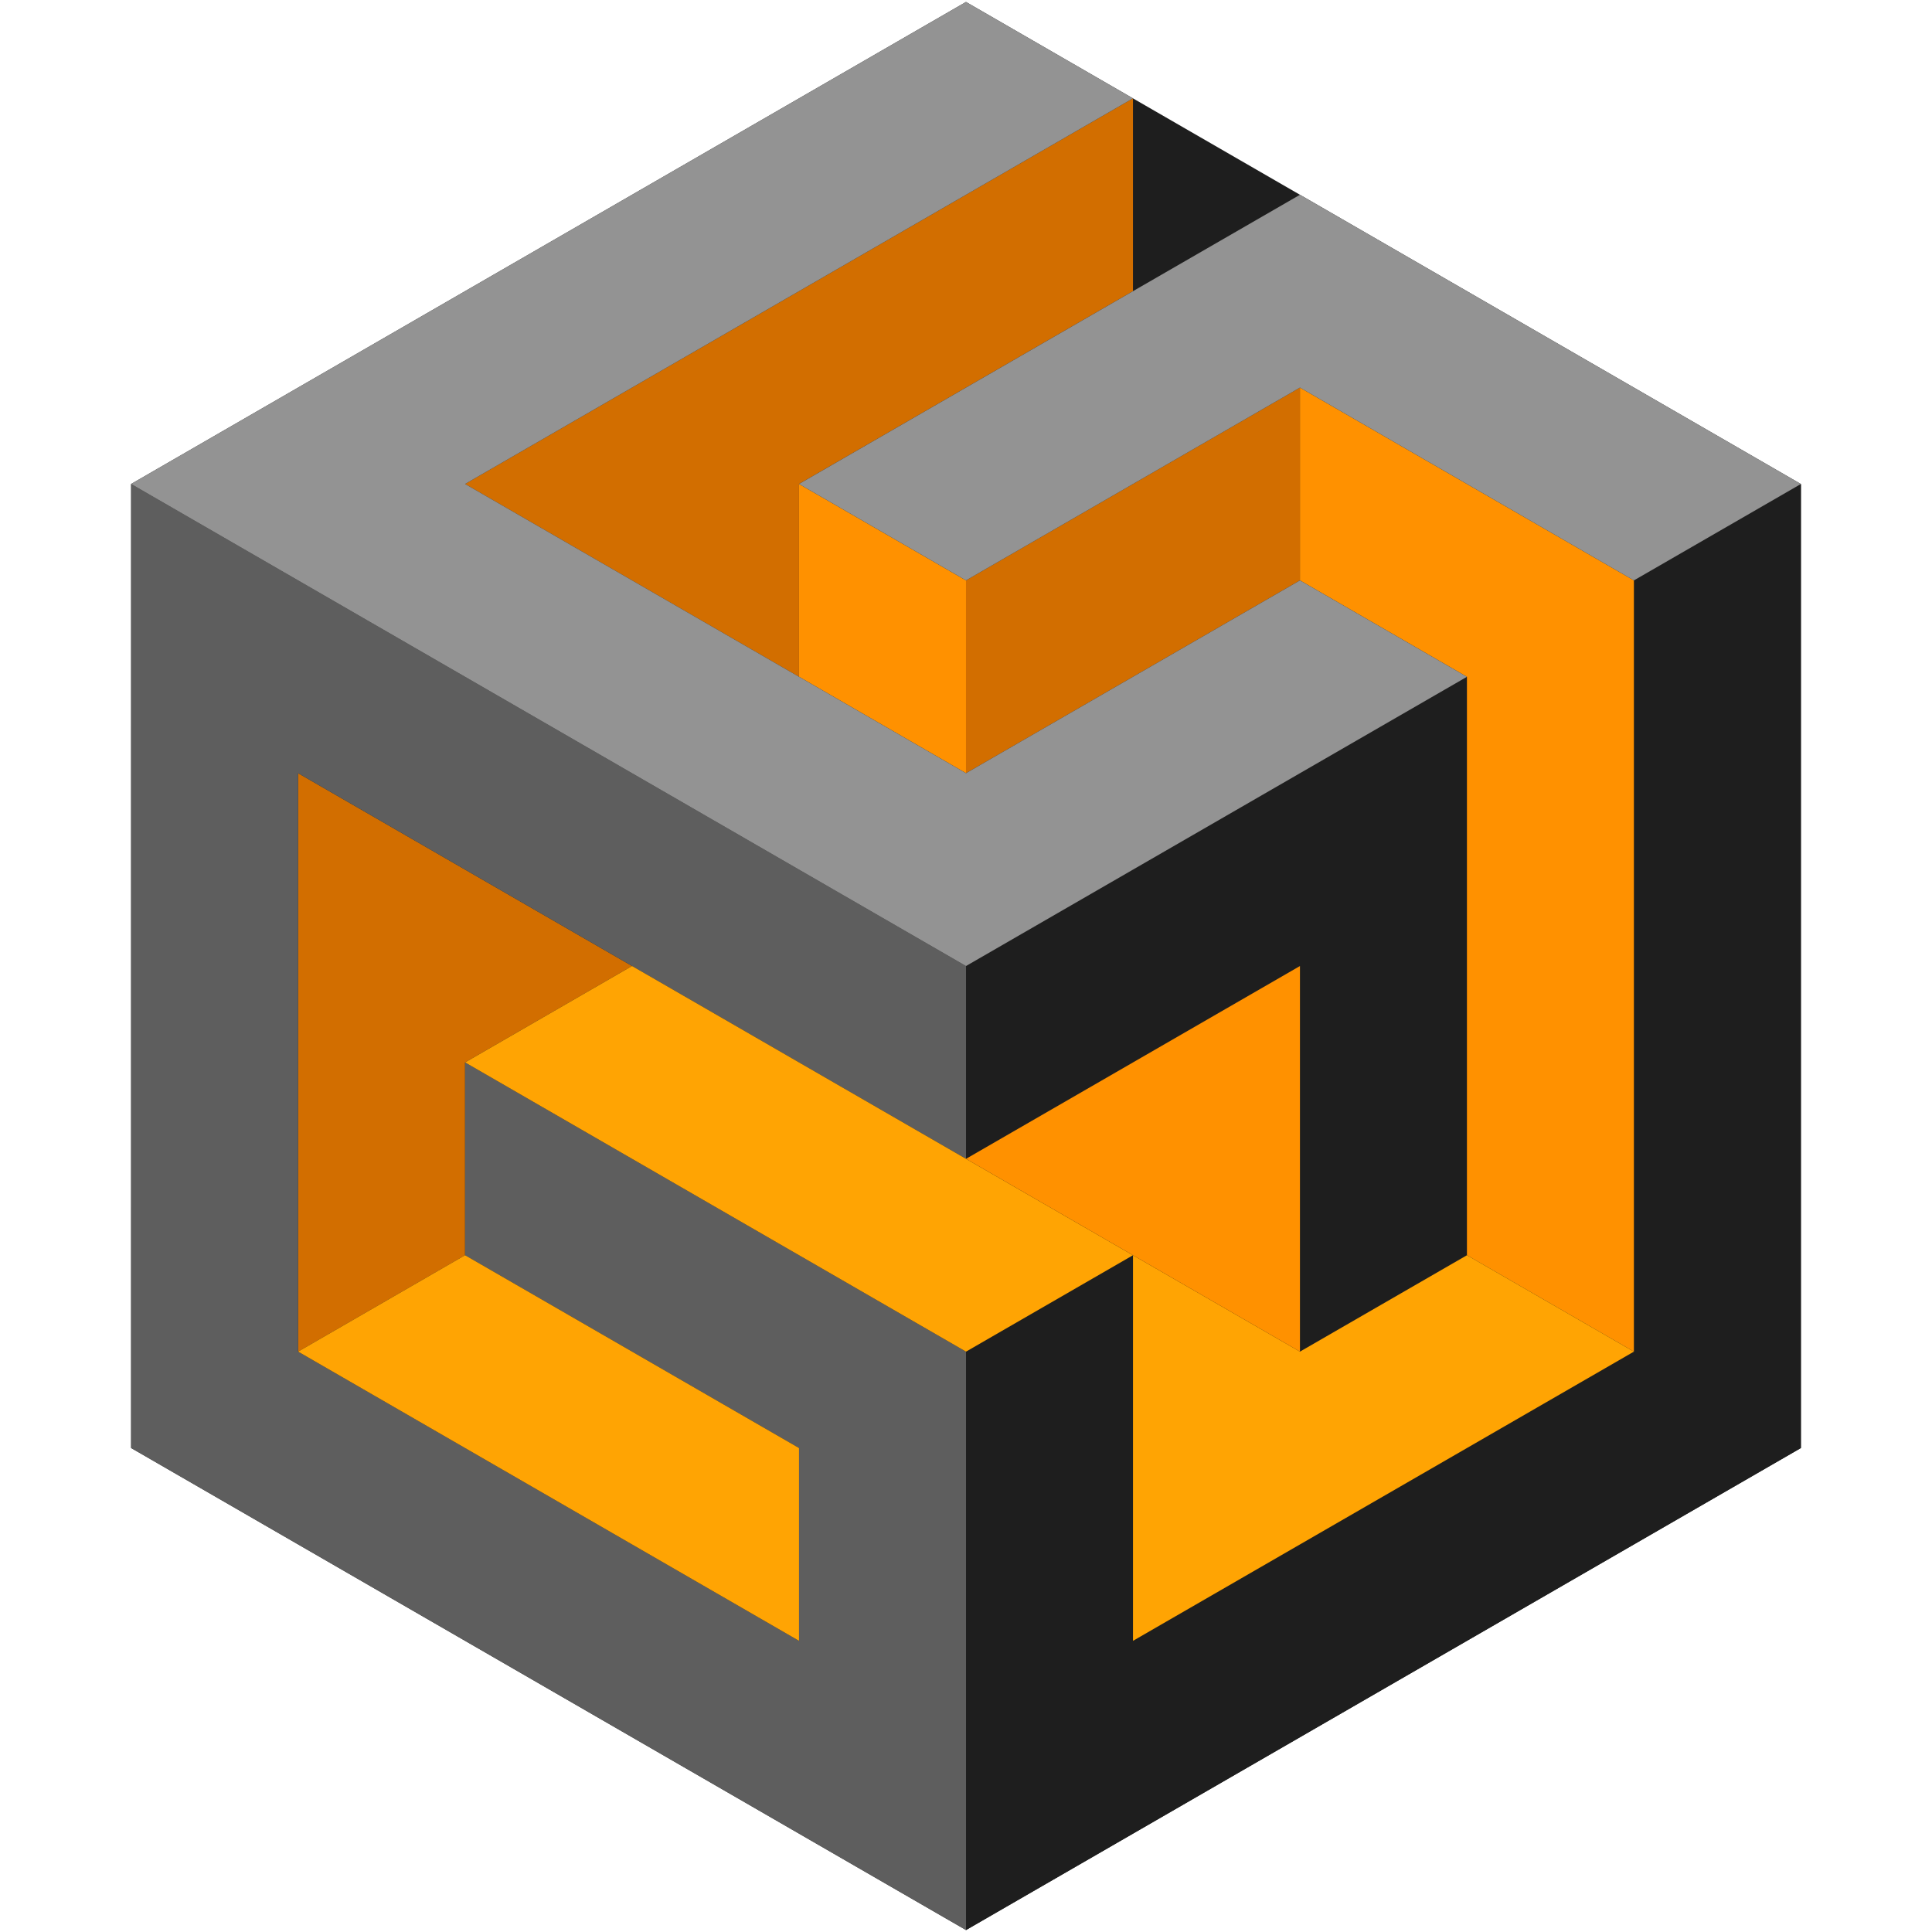
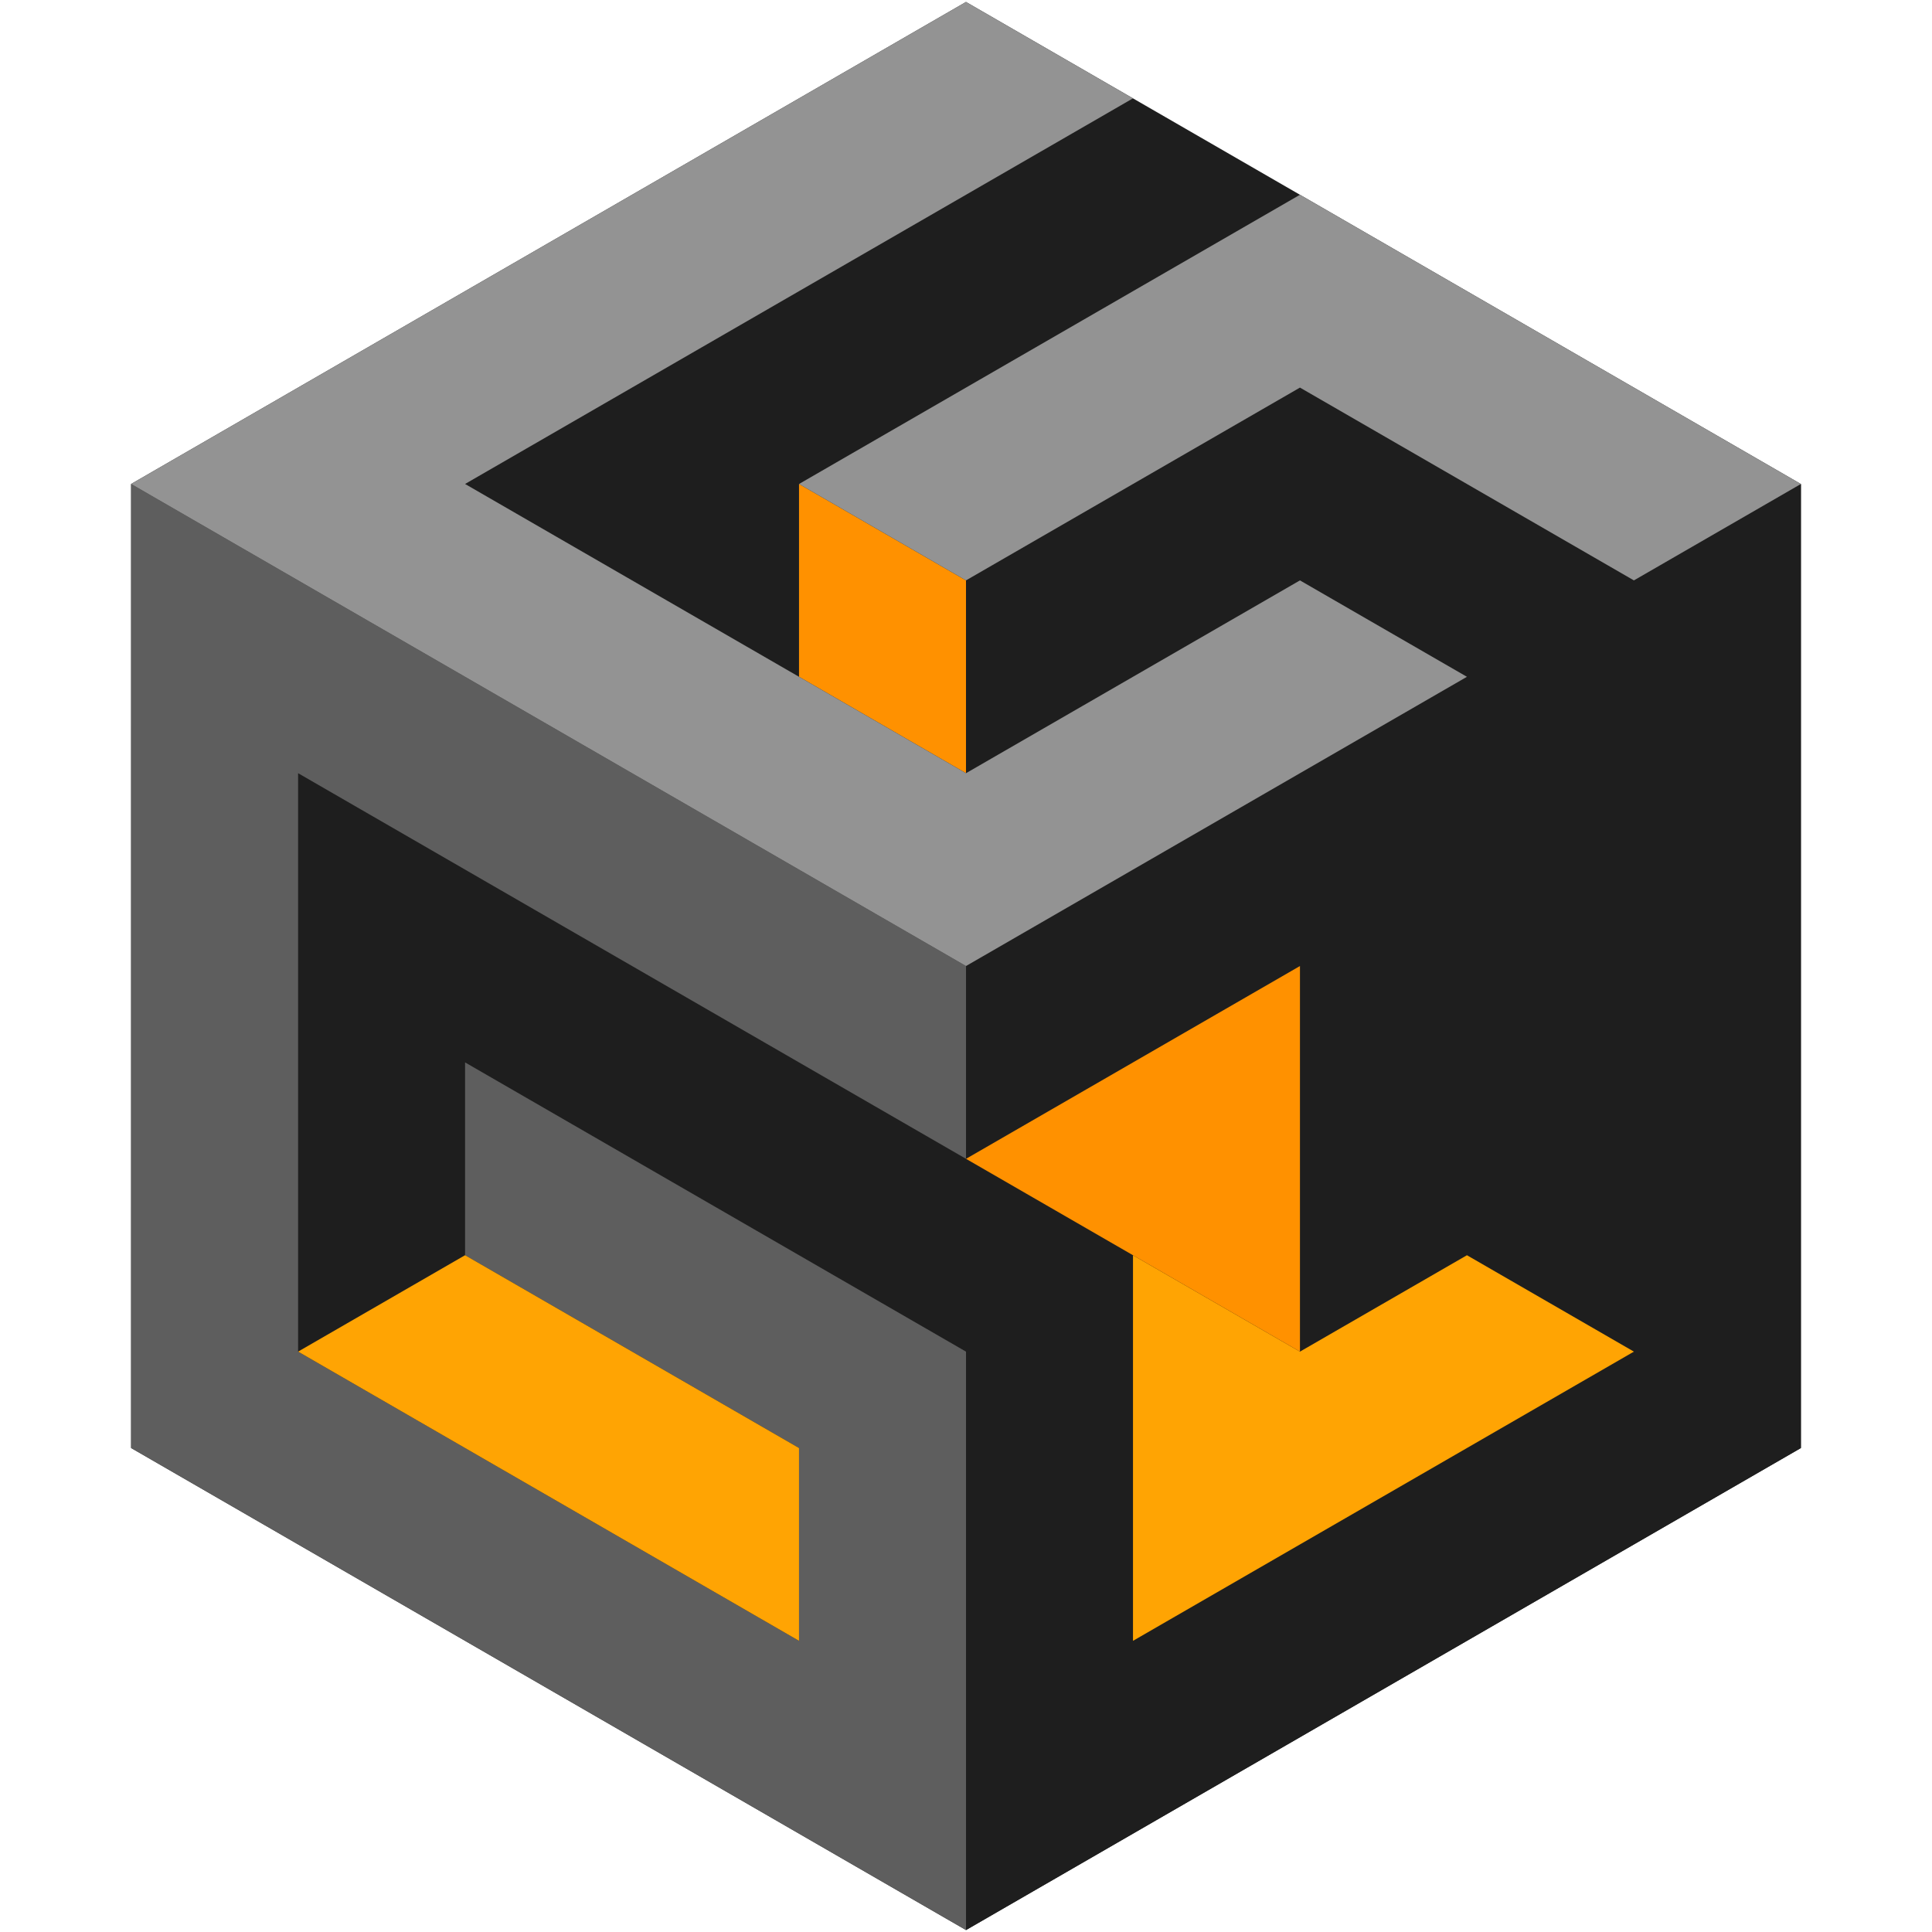
<svg xmlns="http://www.w3.org/2000/svg" id="_x3C_Layer_x3E_" enable-background="new 0 0 500 500" viewBox="0 0 500 500">
  <g>
    <path d="m466.068 125.258-216.07-124.755-216.064 124.748-.003 249.492 216.071 124.754 216.067-124.747z" fill="#1e1e1e" />
    <g>
-       <path d="m120.36 274.947v-.001l43.209-24.947-25.398-14.663-17.811-10.283v-.001l-43.214-24.95.001 149.691 43.212-24.947.001-49.897z" fill="#d26e00" />
      <path d="m293.215 274.958v-.002l.001-.001v-.001l43.212-24.948v49.897 49.898l43.214-24.949v-49.897-.001-49.898-49.898h-.002v-.001l-43.211 24.949h-.001v.002l-43.213 24.948v.001l-43.213 24.949.001 49.897 43.211-24.946z" fill="#1e1e1e" />
-       <path d="m249.997 50.402v.002l-40.524 23.396-2.688 1.552v.001l-43.213 24.949v.001l-43.213 24.948 43.213 24.95h.001l43.212 24.949v-49.897-.002-.002l43.214-24.947v-.002l43.212-24.947.001-.001-.001-49.899-43.213 24.949z" fill="#d26e00" />
-       <path d="m336.426 150.204v-49.897l-43.213 24.949-43.213 24.948v49.898l43.214-24.949v-.001z" fill="#d26e00" />
      <path d="m466.067 175.157h.001l-.001-49.899-43.213 24.949v49.899 49.898 49.898 49.898.002l-43.213 24.948v.001l-43.213 24.948v.002l-43.212 24.947v-49.896-.003l.004-.002h-.004v-49.893-.001l-.001.002v-.002l-43.212 24.949h-.001v49.898 49.899 49.898l43.214-24.948v-.002l43.213-24.948v-.001l43.213-24.949v-.001l43.213-24.949v-.001l43.213-24.948-.001-49.898h.001l-.001-49.898.001-.001-.001-49.898h.001z" fill="#1e1e1e" />
      <path d="m206.787 125.255-.002 49.896 43.215 24.951v-49.898z" fill="#ff9100" />
-       <path d="m379.64 125.257-43.214-24.95v49.897.001l43.214 24.949v.001.001l.001.001h-.001v.001h.002v49.898 49.898.001 49.897l43.212 24.948v-49.898-49.898-49.898-49.899l-6.729-3.885z" fill="#ff9100" />
      <path d="m336.428 349.801h-.001-.001l-.001-.001-43.209-24.946v49.893h.004l-.004.002v.003 49.896l43.212-24.949 43.213-24.949 43.213-24.95-43.212-24.948z" fill="#ffa403" />
      <path d="m250.002 399.7v-49.898h-.001v-.001l-43.211-24.949h-.002v-.001h-.001v-.001l-2.506-1.446-10.408-6.01-17.943-10.359-12.355-7.134h-.001v-.001l-.001-.001-43.212-24.949h.001l-.002-.001-.001 49.897v.001l.001.001v.002l86.427 49.899v49.898l-43.211-24.949-.002-.001v-.001h-.001l-4.738-2.736-38.474-22.214-4.862-2.807-11.699-6.755-4.432-2.559-22.221-12.829v-.003l-.001-149.691 43.214 24.95v.001l17.811 10.283 25.398 14.663.001.001.002.001.002.001v.002l43.211 24.947v.001h.001.001v.001l.001.001 43.214 24.949h.001l-.001-49.897-216.07-124.754v49.898.001 12.474 37.424 24.949 24.949 37.424 12.474 49.899l43.214 24.95v.001l19.907 11.493 23.307 13.457v.001l23.188 13.387 20.026 11.563v.002l35.984 20.774 7.23 4.175v.002l43.214 24.948v-49.898z" fill="#5e5e5e" />
      <path d="m103.8 365.184 11.699 6.755 4.862 2.807 38.474 22.214 4.738 2.736h.001l.002.001v.001l43.211 24.949v-49.898l-86.427-49.899v-.002l-.001-.001-43.212 24.949z" fill="#ffa403" />
-       <path d="m293.214 324.852h-.001.001l-.001-.001h-.001l-15.786-9.115-27.423-15.833h-.001l-43.214-24.949-.001-.001v-.001.001l-.002-.001v-.001l-43.211-24.947v-.002l-.002-.001-43.209 24.948-.001.001h-.001l43.212 24.949.001.001.002.001h-.001l12.355 7.134 25.663 14.816 2.688 1.553 2.506 1.446v.001h.001l.002.001 43.211 24.949v.001h.001.001l43.212-24.949v-.001z" fill="#ffa403" />
      <path d="m336.425 349.8h.001l.001.001h.001v-49.898-49.897l-43.212 24.948v.001l-.001.001v.002l-.001-.001-43.211 24.946 43.21 24.948.001.001h.001v.001h.001v.001l34.983 20.197z" fill="#ff9100" />
      <g fill="#939393">
        <path d="m206.787 125.255 43.213 24.949 43.213-24.948 43.213-24.949 43.214 24.95 36.485 21.065 6.729 3.885 43.213-24.949h-.001l-43.212-24.951h-.001l-.001-.001-30.042-17.345-13.171-7.605-.001-.001-43.212-24.95z" />
        <path d="m293.215 225.056 43.213-24.95h.001l43.211-24.949h.001l-.001-.001v-.001h-.002l.002-.001-43.214-24.949-9.33 5.387-33.882 19.561-43.214 24.949-43.215-24.951v-.001l-43.212-24.949h-.001l-43.213-24.95 43.213-24.949 35.648-20.583 7.565-4.367 2.688-1.552 40.524-23.398h.001l43.212-24.95-43.213-24.949-43.212 24.949-43.213 24.95-5.909 3.411-74.45 42.986-6.067 3.503-43.213 24.949-.001.001 216.07 124.754z" />
      </g>
    </g>
  </g>
</svg>